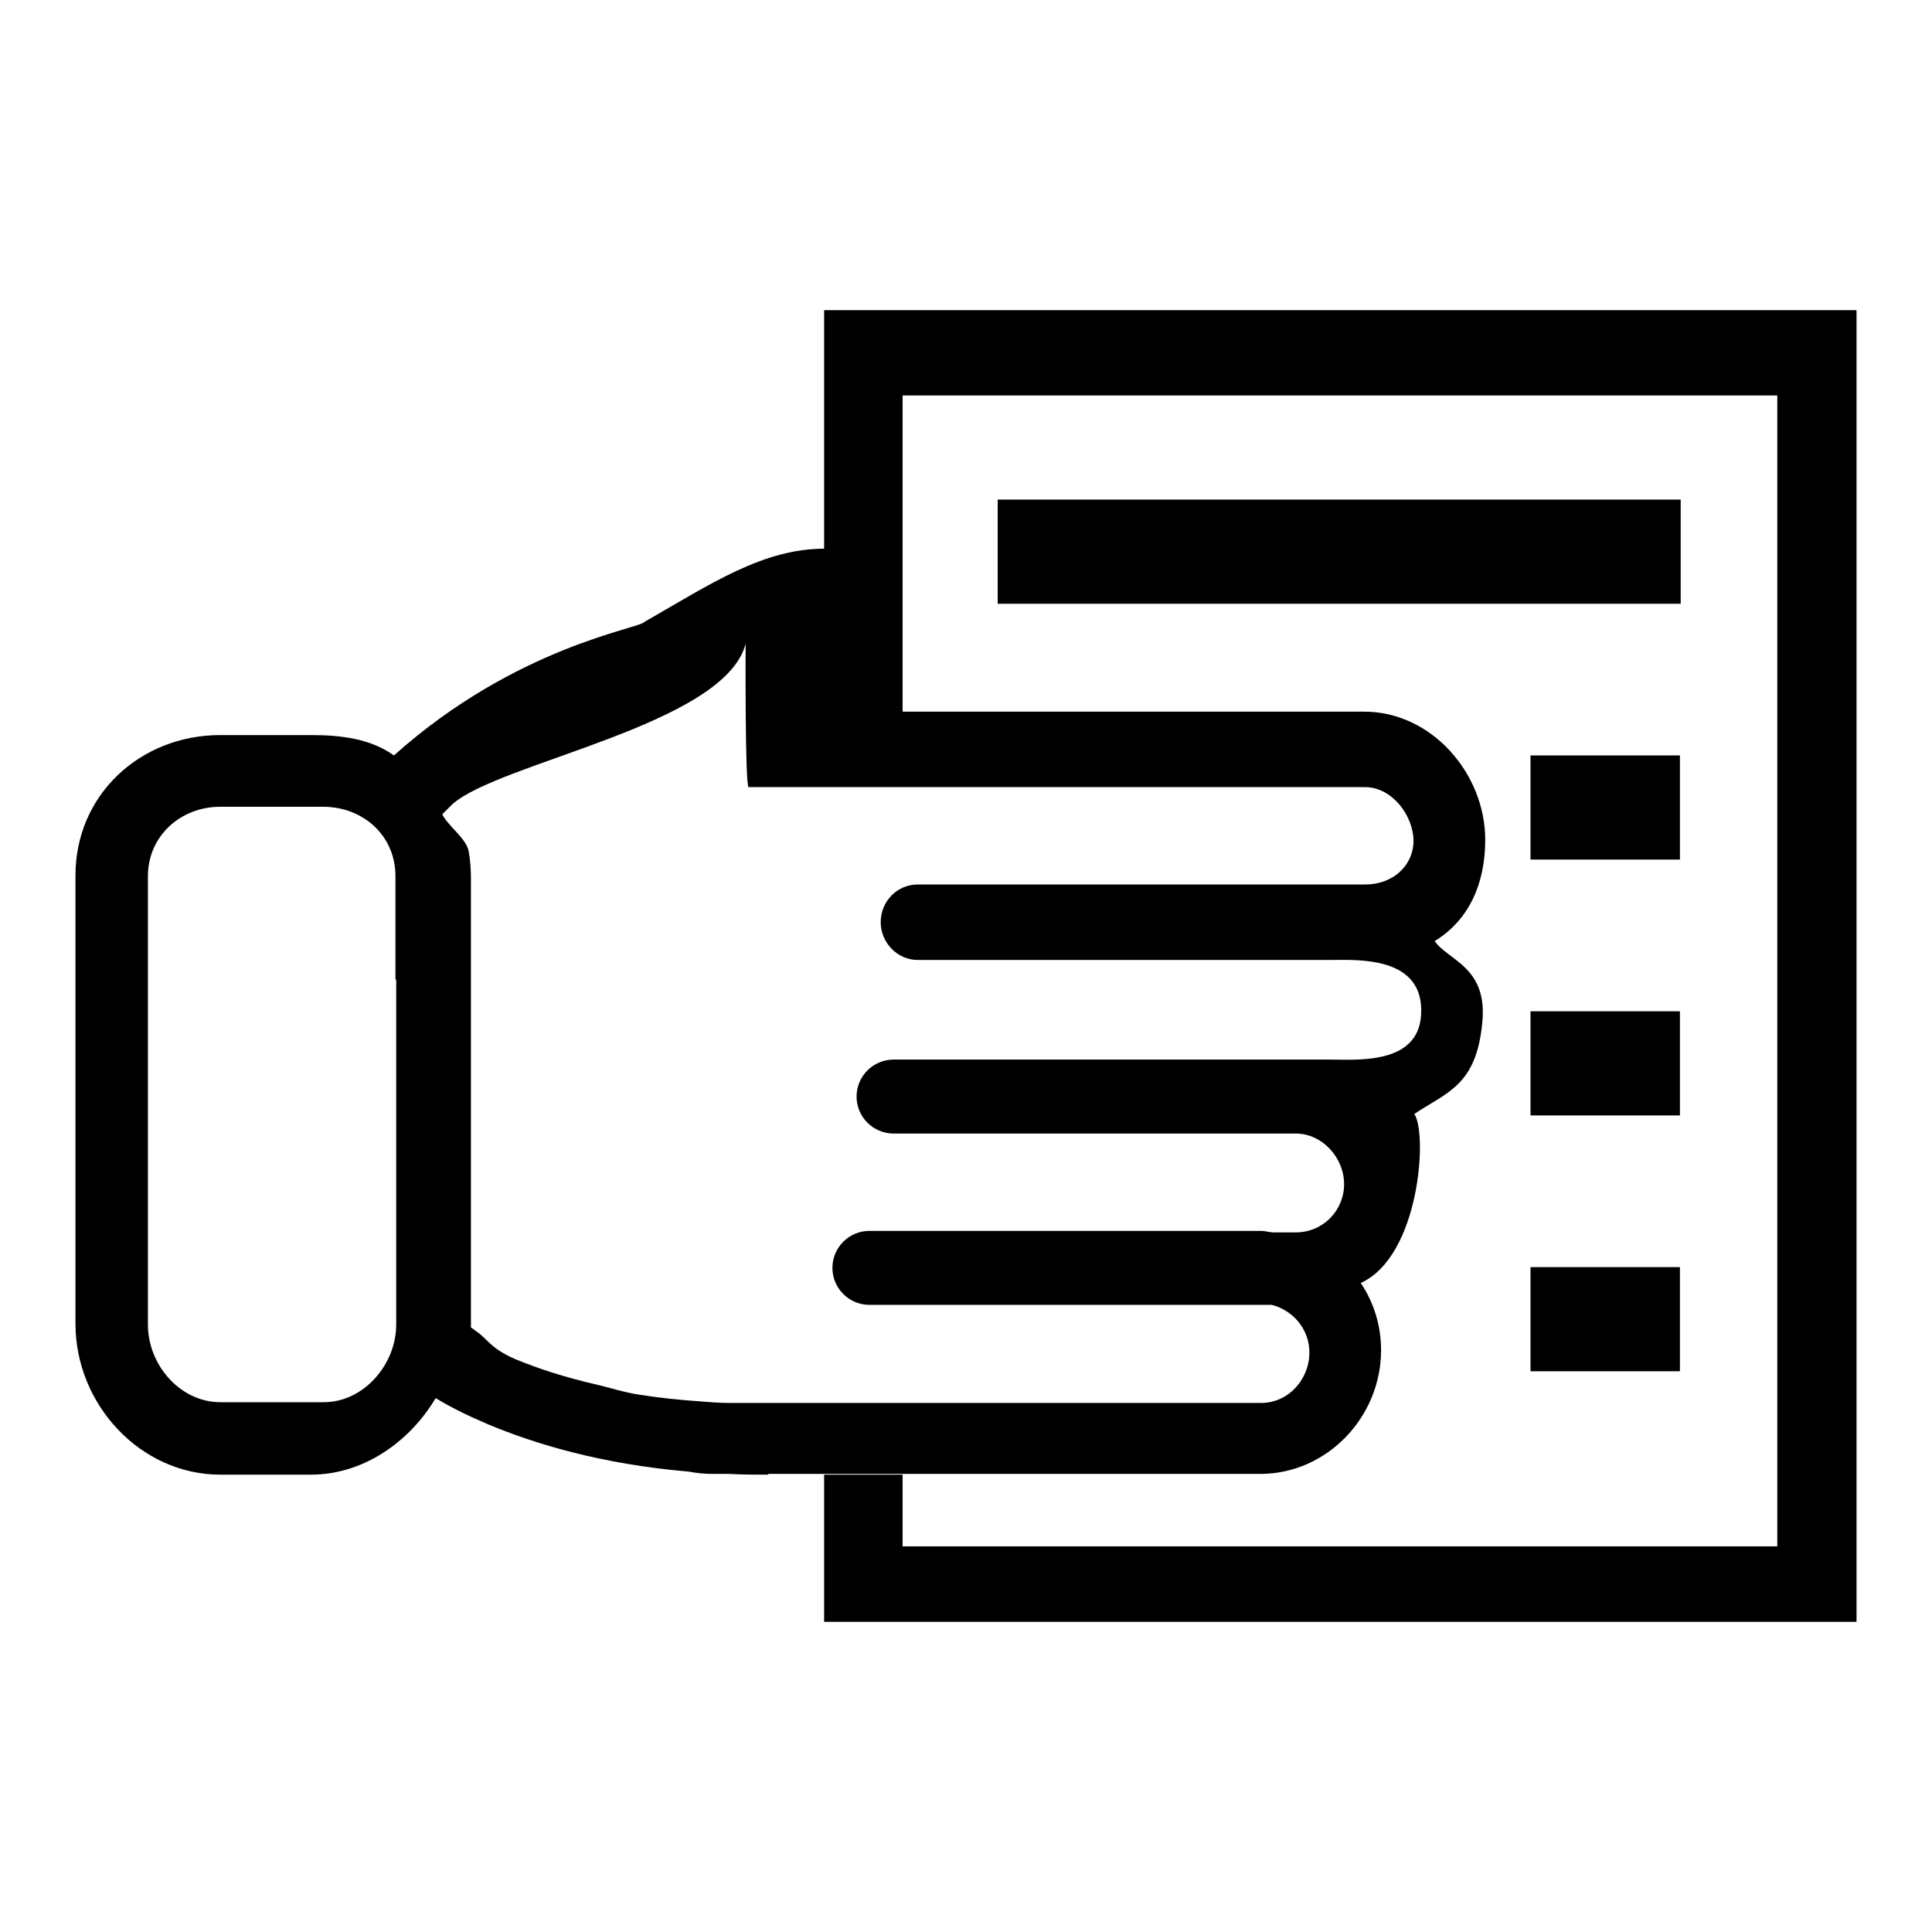
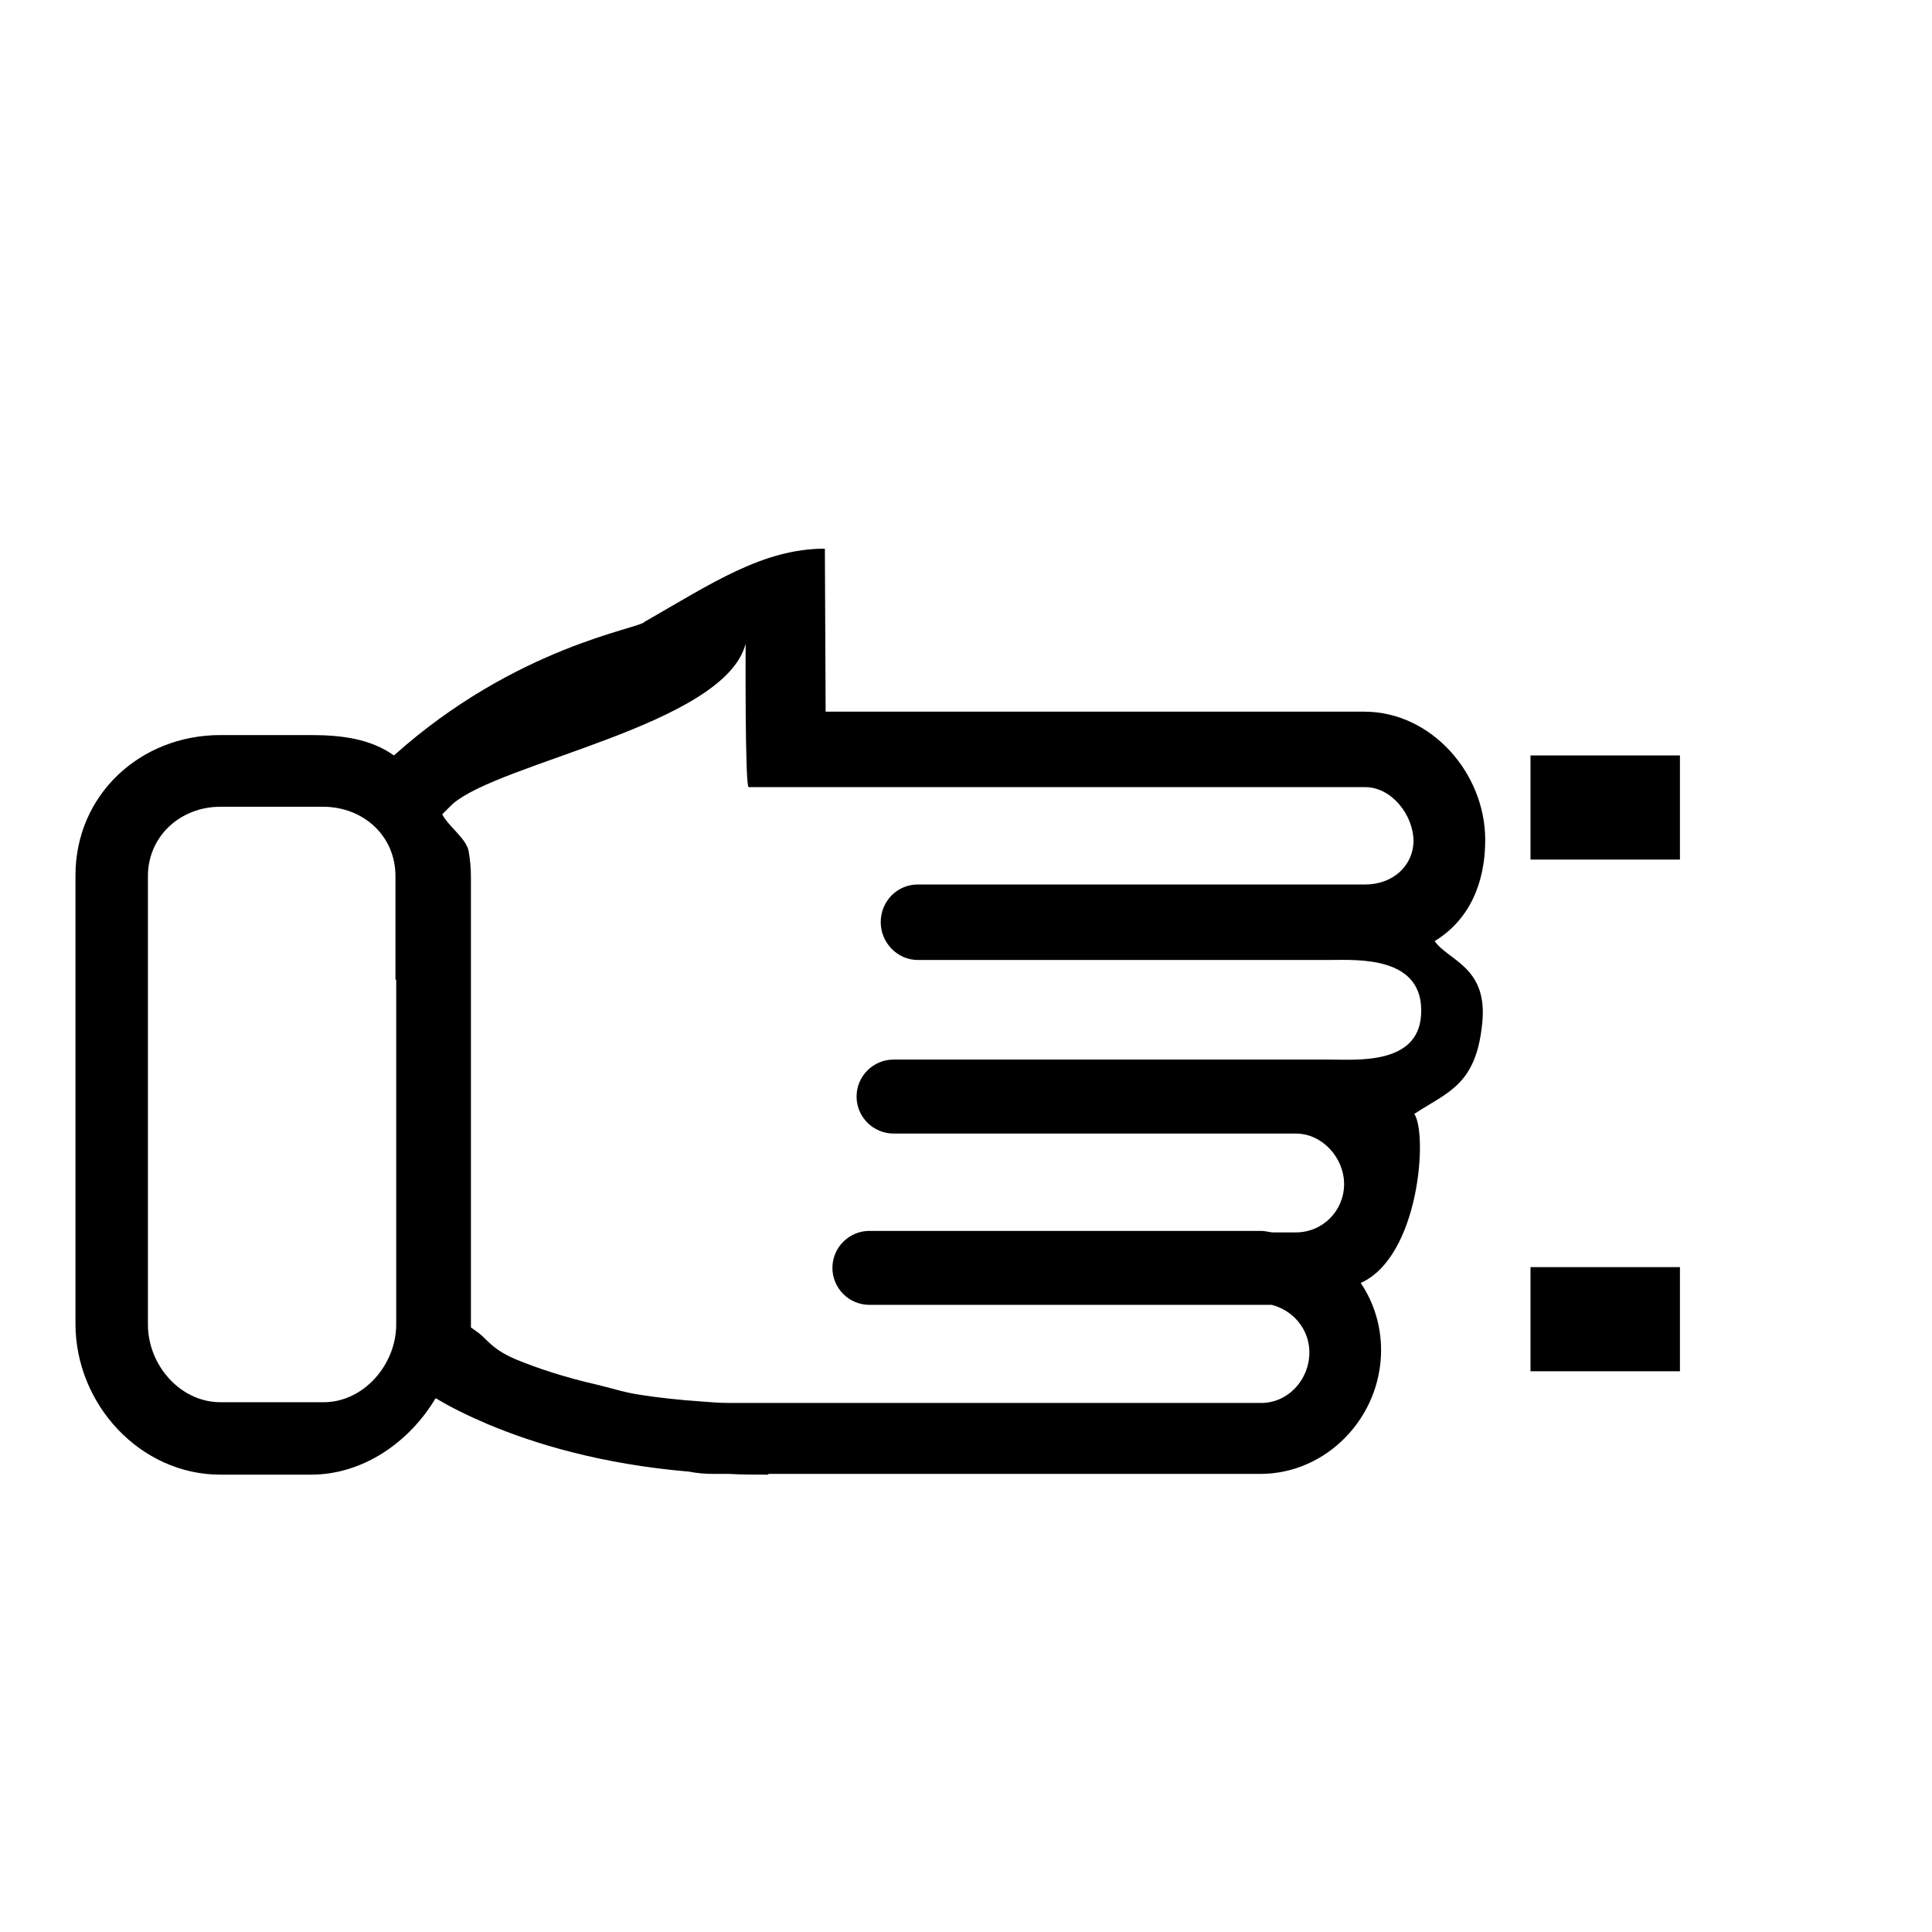
<svg xmlns="http://www.w3.org/2000/svg" version="1.1" x="0px" y="0px" viewBox="0 0 256 256" enable-background="new 0 0 256 256" xml:space="preserve">
  <g>
    <g>
-       <path fill="#000000" d="M109.2,41.1v53.4h10.4V52.4h115.9v152.5H119.6v-9.5h-10.4v19.5H246V41.1H109.2z" />
      <path fill="#000000" d="M196.8,111.3c0-8.9-7.2-17-16-17h-71.4l-0.1-21.6c-8.2,0-15,4.6-23.9,9.7c-0.6,0.9-17,3.2-33.2,17.7c-3.1-2.2-6.9-2.7-11-2.7H29.2c-10.6,0-19.2,7.9-19.2,18.6v59.4c0,10.7,8.6,20,19.2,20h12c7,0,13.1-4.4,16.5-10.1h0.1c1.8,1.1,4,2.2,6.8,3.4c6.2,2.6,15,5.3,26.7,6.3c1,0.2,2.1,0.3,3.2,0.3h2.1c1.7,0.1,3.4,0.1,5.2,0.1v-0.1h65.2c8.8,0,16-7.5,16-16.4c0-3.3-1-6.4-2.7-8.9c7.8-3.5,8.9-19.8,7.1-22.4c4.4-2.9,8.2-3.8,9-12c0.8-7.5-4.5-8.3-6.3-10.9C194.7,121.9,196.8,117,196.8,111.3z M52.5,129.8v45.7c0,5.3-4.3,10.3-9.6,10.3H42H29.2c-5.3,0-9.6-4.9-9.6-10.3v-59.4c0-5.3,4.3-9.2,9.6-9.2h13.6c5.3,0,9.6,3.8,9.6,9.2V129.8L52.5,129.8z M180.9,117.2h-25.5l0,0h-33.8c-2.7,0-4.9,2.2-4.9,5c0,2.7,2.2,5,4.9,5h47.8v0h6.9c3.5,0,12.5-0.6,12,7.3c-0.4,6.6-8.5,5.9-12,5.9h-4.6h-5.5h-44.9h-2.9c-2.7,0-4.9,2.2-4.9,4.9c0,2.7,2.2,4.9,4.9,4.9h1.2h46.6h5.5c3.5,0,6.4,3.2,6.4,6.7c0,3.5-2.8,6.4-6.4,6.4h-2.9c-0.6,0-1.1-0.2-1.7-0.2h-49.7v0h-2.2c-2.7,0-4.9,2.2-4.9,4.9s2.2,4.9,4.9,4.9h0.5H163h5.5c2.8,0.7,5,3.2,5,6.3c0,3.6-2.8,6.7-6.4,6.7h-53.7H96.7c-1.3,0-2.6-0.1-3.8-0.2c-2.9-0.2-5.7-0.5-8.2-0.9c-2-0.3-3.8-0.9-5.5-1.3c-4.4-1-8-2.2-10.9-3.4c-3.3-1.4-3.8-2.8-5.2-3.7c-0.3-0.2-0.5-0.4-0.7-0.5c0,0,0,0,0-0.1v-58.1v-1.4c0-1.2-0.1-2.4-0.3-3.5c-0.3-1.7-2.7-3.3-3.5-4.9l0.1-0.1l1.2-1.2l0,0c6.2-5.6,36.1-10.5,38.9-21.3c0,0-0.1,18.9,0.4,19h0.3h8.9h49.3h23.2c3.5,0,6.4,3.7,6.4,7.2C187.2,114.9,184.4,117.2,180.9,117.2z" />
-       <path fill="#000000" d="M132.2,66.2h90.5V80h-90.5V66.2z" />
      <path fill="#000000" d="M202.8,100.1h19.8v13.8h-19.8V100.1z" />
-       <path fill="#000000" d="M202.8,134h19.8v13.8h-19.8V134z" />
      <path fill="#000000" d="M202.8,167.9h19.8v13.8h-19.8V167.9z" />
    </g>
  </g>
</svg>